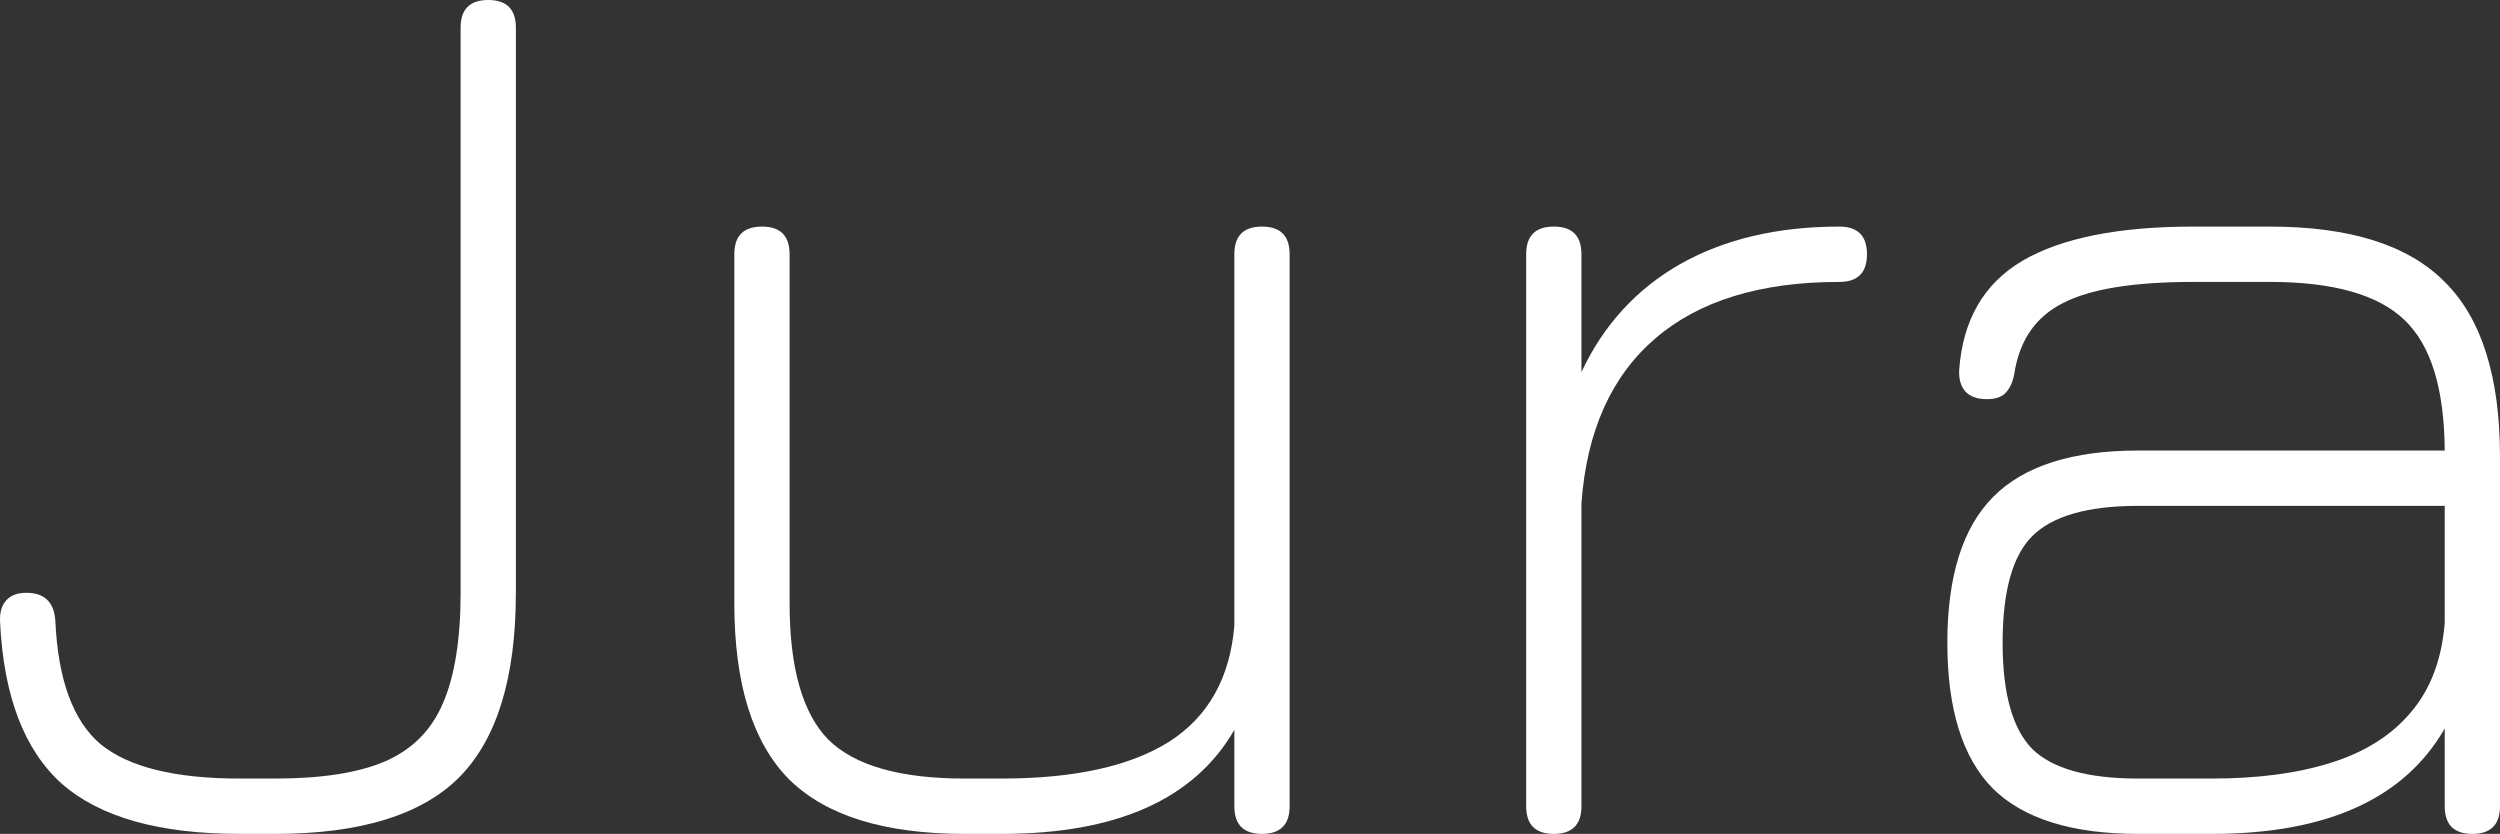
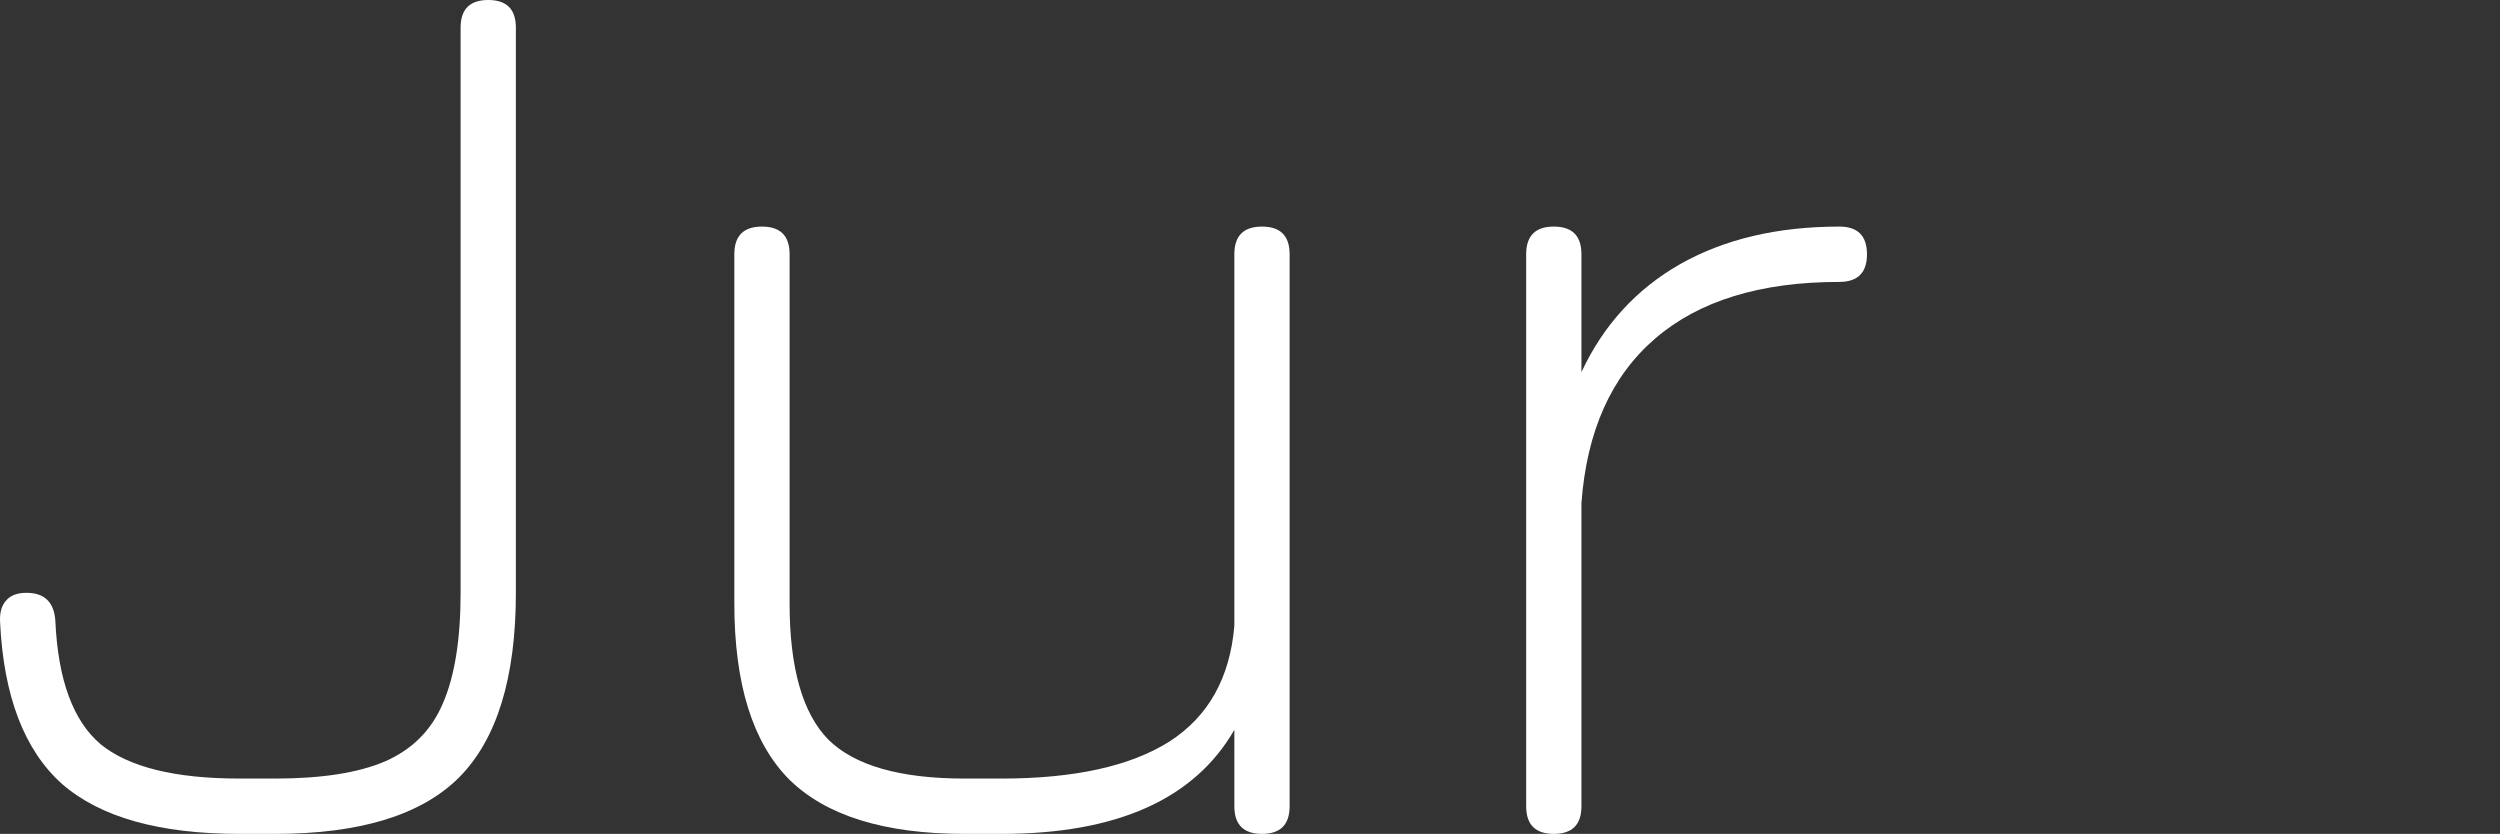
<svg xmlns="http://www.w3.org/2000/svg" width="1508" height="503" viewBox="0 0 1508 503" fill="none">
  <rect x="0" y="0" width="1508" height="503" fill="#333333" stroke="none" />
  <path d="M144.493 503C96.076 503 60.359 492.935 37.341 472.804C14.588 452.409 2.153 419.829 0.036 375.065C-0.228 369.502 0.962 365.264 3.608 362.351C6.254 359.172 10.354 357.583 15.91 357.583C26.758 357.583 32.578 363.145 33.372 374.27C34.96 410.028 44.087 434.927 60.755 448.965C77.688 462.739 105.6 469.626 144.493 469.626H165.923C193.968 469.626 216.06 466.182 232.198 459.295C248.602 452.144 260.243 440.489 267.122 424.332C274.265 407.909 277.837 385.66 277.837 357.583V16.687C277.837 5.562 283.393 0 294.505 0C305.617 0 311.173 5.562 311.173 16.687V357.583C311.173 408.704 299.797 445.787 277.043 468.831C254.29 491.61 217.25 503 165.923 503H144.493Z" fill="white" />
  <path d="M761.23 136.676C772.342 136.676 777.898 142.239 777.898 153.363V486.313C777.898 497.438 772.342 503 761.23 503C750.118 503 744.562 497.438 744.562 486.313V440.224C720.486 482.075 673.656 503 604.074 503H581.85C533.433 503 498.112 492.008 475.888 470.023C453.929 447.773 442.949 412.412 442.949 363.94V153.363C442.949 142.239 448.505 136.676 459.617 136.676C470.729 136.676 476.285 142.239 476.285 153.363V363.94C476.285 402.877 484.09 430.291 499.7 446.184C515.574 461.812 542.957 469.626 581.85 469.626H604.074C647.993 469.626 681.726 462.209 705.273 447.376C728.82 432.278 741.916 408.969 744.562 377.449V153.363C744.562 142.239 750.118 136.676 761.23 136.676Z" fill="white" />
  <path d="M937.255 503C926.143 503 920.587 497.438 920.587 486.313V153.363C920.587 142.239 926.143 136.676 937.255 136.676C948.367 136.676 953.923 142.239 953.923 153.363V224.483C967.152 196.141 986.995 174.421 1013.45 159.323C1040.17 144.225 1072.19 136.676 1109.49 136.676C1120.6 136.676 1126.16 142.239 1126.16 153.363C1126.16 164.488 1120.6 170.051 1109.49 170.051C1061.87 170.051 1024.83 181.44 998.371 204.22C971.914 226.999 957.098 260.108 953.923 303.548V486.313C953.923 497.438 948.367 503 937.255 503Z" fill="white" />
-   <path d="M1289.73 503C1249.78 503 1220.54 493.862 1202.02 475.585C1183.77 457.044 1174.64 427.775 1174.64 387.779C1174.64 347.518 1183.9 318.116 1202.42 299.575C1220.94 281.034 1250.04 271.763 1289.73 271.763H1474.66C1474.4 234.415 1466.33 208.193 1450.46 193.095C1434.58 177.732 1407.46 170.051 1369.1 170.051H1323.06C1287.08 170.051 1260.89 174.289 1244.49 182.765C1228.08 190.976 1218.29 205.014 1215.12 224.88C1214.32 229.913 1212.6 233.886 1209.96 236.799C1207.58 239.448 1203.74 240.772 1198.45 240.772C1192.89 240.772 1188.66 239.316 1185.75 236.402C1182.84 233.224 1181.52 228.853 1181.78 223.291C1183.9 193.095 1196.6 171.11 1219.88 157.336C1243.43 143.563 1277.82 136.676 1323.06 136.676H1369.1C1417.52 136.676 1452.7 147.801 1474.66 170.051C1496.89 192.035 1508 227.264 1508 275.736V486.313C1508 497.438 1502.44 503 1491.33 503C1480.22 503 1474.66 497.438 1474.66 486.313V439.43C1450.32 481.81 1403.49 503 1334.18 503H1289.73ZM1289.73 469.626H1334.18C1361.96 469.626 1385.9 466.447 1406.01 460.09C1426.38 453.733 1442.39 443.668 1454.03 429.894C1465.93 416.121 1472.81 398.109 1474.66 375.859V305.137H1289.73C1259.3 305.137 1238 311.23 1225.83 323.414C1213.93 335.333 1207.97 356.788 1207.97 387.779C1207.97 418.24 1213.93 439.562 1225.83 451.746C1238 463.666 1259.3 469.626 1289.73 469.626Z" fill="white" />
</svg>